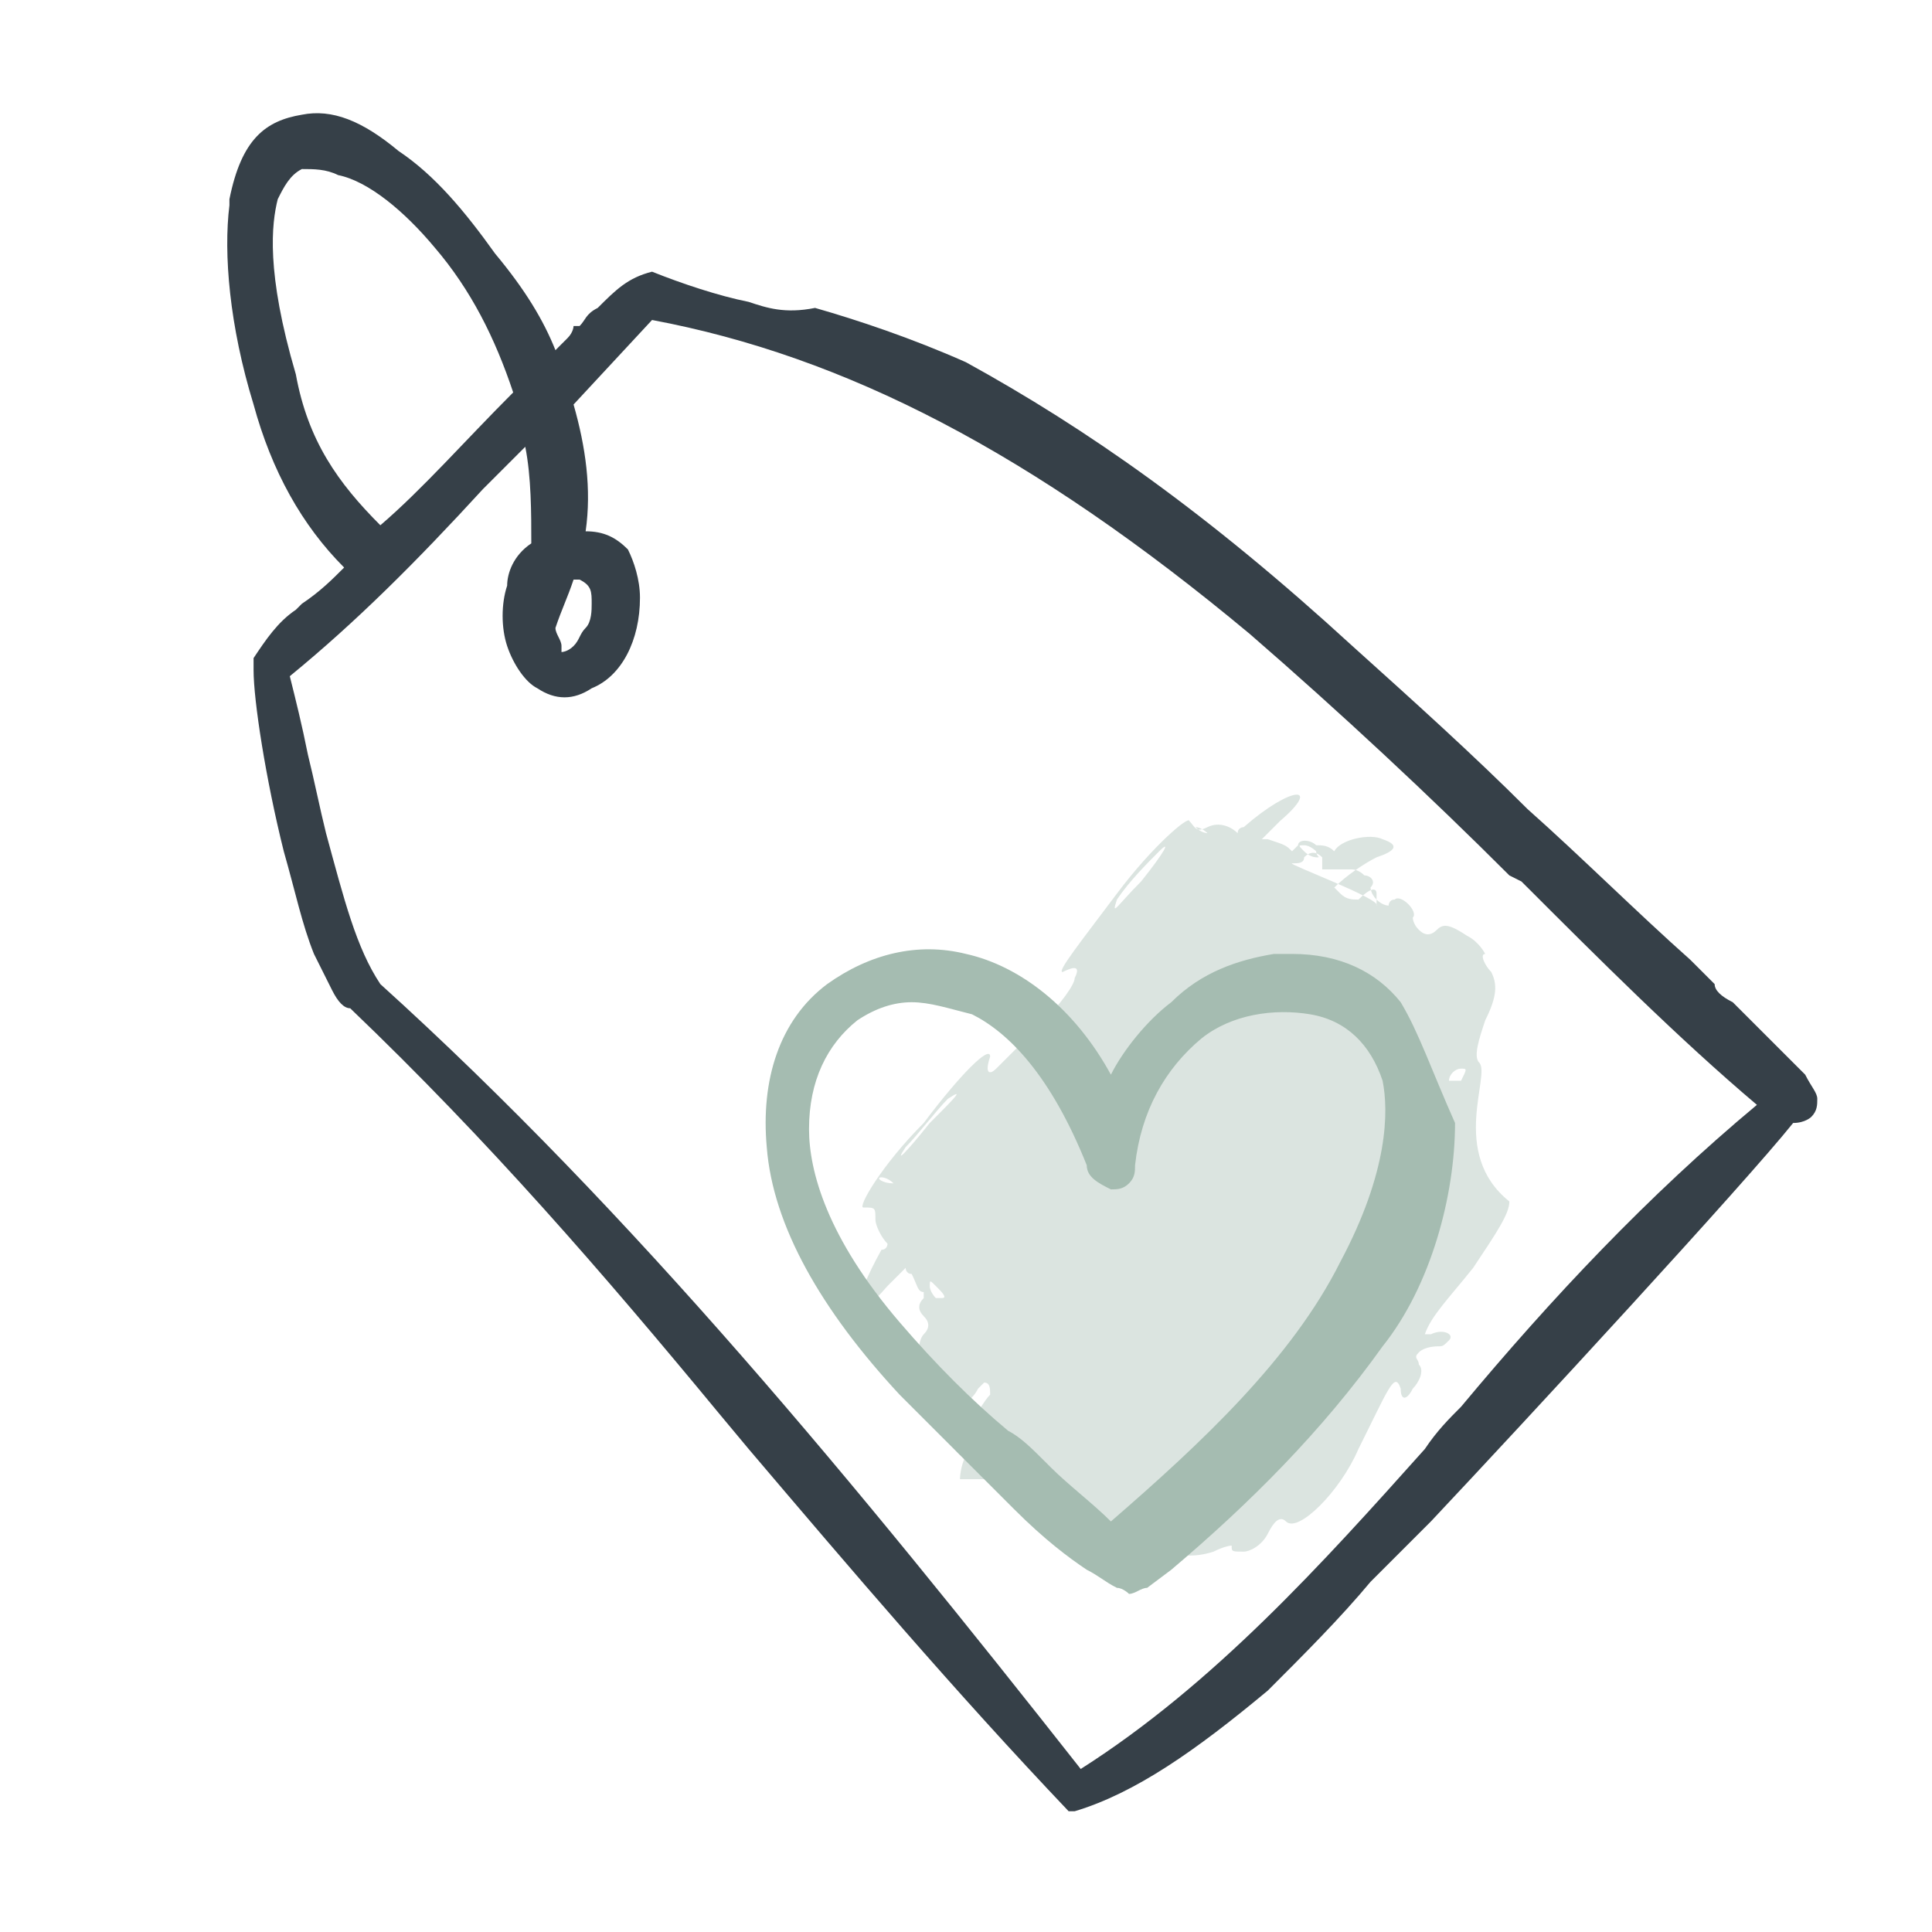
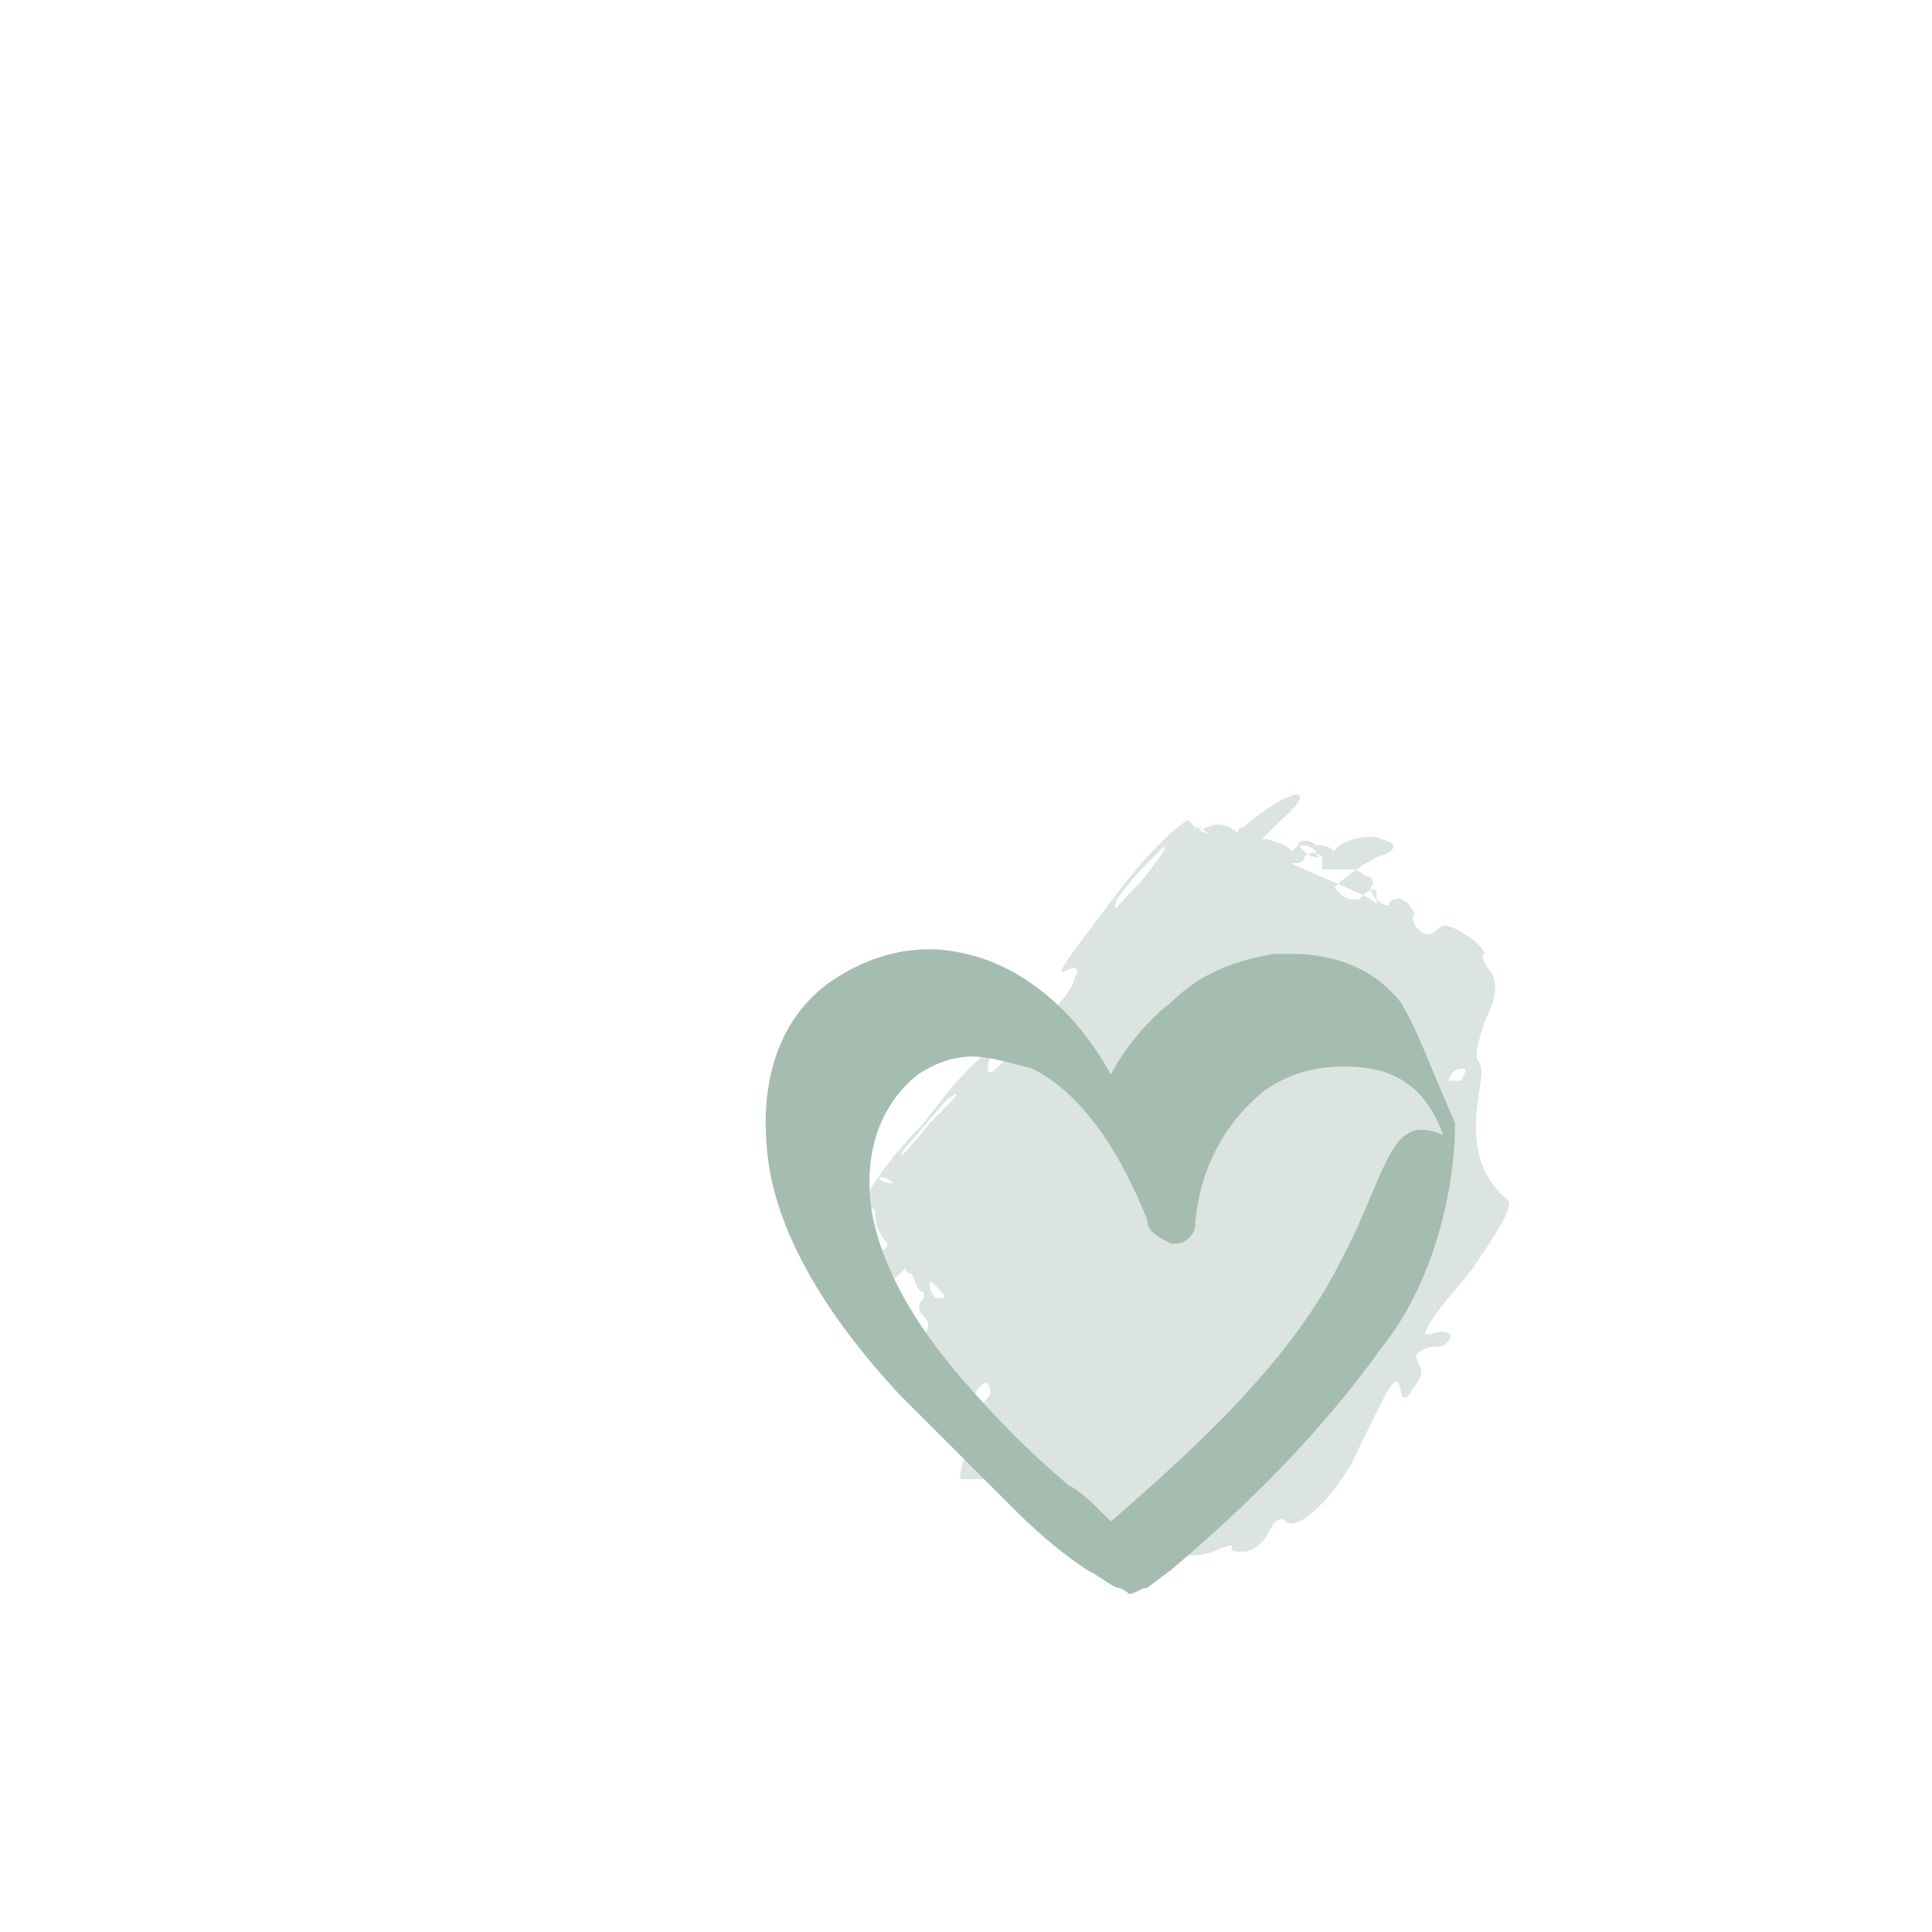
<svg xmlns="http://www.w3.org/2000/svg" version="1.1" id="Layer_1" x="0px" y="0px" viewBox="0 0 32 32" style="enable-background:new 0 0 32 32;" xml:space="preserve">
  <style type="text/css">
	.st0{opacity:0.4;fill-rule:evenodd;clip-rule:evenodd;fill:#A5BCB1;enable-background:new    ;}
	.st1{fill:#364048;}
	.st2{fill:#A5BCB1;}
</style>
  <path class="st0" d="M25,19.9c-1-0.8-0.3-2.1-0.5-2.3c-0.1-0.1,0-0.4,0.1-0.7c0.2-0.4,0.2-0.6,0.1-0.8c-0.1-0.1-0.2-0.3-0.1-0.3  c0,0-0.1-0.2-0.3-0.3c-0.3-0.2-0.4-0.2-0.5-0.1c-0.1,0.1-0.2,0.1-0.3,0c-0.1-0.1-0.1-0.2-0.1-0.2c0.1-0.1-0.2-0.4-0.3-0.3  c-0.1,0-0.1,0.1-0.1,0.1c0,0-0.1,0-0.2-0.1c-0.1-0.1-0.1-0.2-0.1-0.2c0.1-0.1,0-0.2-0.1-0.2c-0.1-0.1-0.2-0.1-0.2-0.1  c0,0-0.3,0-0.5,0c0-0.1,0-0.1,0-0.2c-0.1-0.1-0.2-0.1-0.3,0c0,0.1-0.1,0.1-0.2,0.1c-0.1,0,1.5,0.6,1.4,0.7l0,0l0-0.2  c0-0.1-0.1-0.1-0.3,0.1c-0.1,0-0.2,0-0.3-0.1c0,0,0,0-0.1-0.1c0.2-0.2,0.5-0.4,0.7-0.5c0.3-0.1,0.4-0.2,0.1-0.3  c-0.2-0.1-0.7,0-0.8,0.2C22,14,21.9,14,21.8,14c-0.1-0.1-0.3-0.1-0.3,0c0,0,0,0-0.1,0.1c-0.1-0.1-0.1-0.1-0.4-0.2c0,0-0.1,0-0.1,0  c0.1-0.1,0.2-0.2,0.3-0.3c0.7-0.6,0.2-0.6-0.6,0.1c0,0-0.1,0-0.1,0.1c0,0,0,0,0,0c-0.1-0.1-0.3-0.2-0.5-0.1c-0.2,0.1-0.2,0-0.3-0.1  c0-0.1-0.6,0.4-1.2,1.2c-0.6,0.8-1,1.3-0.9,1.3c0.2-0.1,0.3-0.1,0.2,0.1c0,0.1-0.2,0.4-0.6,0.8c-0.4,0.4-0.6,0.6-0.7,0.7  c-0.1,0.1-0.2,0.1-0.1-0.2c0-0.2-0.5,0.3-1.1,1.1c-0.7,0.7-1.1,1.4-1,1.4c0.2,0,0.2,0,0.2,0.2c0,0.1,0.1,0.3,0.2,0.4c0,0,0,0,0,0  c0,0,0,0.1-0.1,0.1c-0.5,0.9-0.5,1.3,0.1,0.6c0.1-0.1,0.2-0.2,0.3-0.3c0,0,0,0.1,0.1,0.1c0.1,0.2,0.1,0.3,0.2,0.3c0,0,0,0,0,0.1  c-0.1,0.1-0.1,0.2,0,0.3c0.1,0.1,0.1,0.2,0,0.3c-0.1,0.1-0.1,0.4-0.1,0.6c0,0,0,0,0,0.1c0,0.1,0,0.1,0.1,0.2c0,0,0,0,0,0  c0,0.1,0,0.1,0,0.2c-0.1,0.1-0.1,0.2,0.2,0.4c0.3,0.2,0.3,0.3,0.3,0.3c0,0.1,0,0.1,0.1,0.2c0,0,0,0,0.1,0c-0.1,0.2-0.1,0.4-0.1,0.4  c0.1,0,0.3,0,0.4,0c0,0,0,0,0,0c0-0.1,0.3,0,0.5,0c0.1,0.1,0.2,0.1,0.3,0.1c0.1,0.1,0.1,0.1,0,0.1c-0.1,0-0.1,0,0.1,0.1  c0,0,0.1,0,0.2,0c0,0-0.1,0.1-0.2,0.2C17,24.8,16.9,25,17,25c0.1,0,0.2,0,0.3,0.2c0.1,0.2,0.3,0.2,0.6,0.1c0.4-0.1,0.8-0.1,1,0  c0,0.1,0.1,0.2,0.2,0.3c0,0,0,0,0.1,0c0.2,0.2,0.6,0.2,0.9,0.1c0.2-0.1,0.3-0.1,0.3-0.1c0,0.1,0,0.1,0.2,0.1c0.1,0,0.3-0.1,0.4-0.3  c0.1-0.2,0.2-0.3,0.3-0.2c0.2,0.2,0.9-0.5,1.2-1.2c0.5-1,0.6-1.3,0.7-1c0,0.2,0.1,0.2,0.2,0c0.1-0.1,0.2-0.3,0.1-0.4  c0-0.1-0.1-0.1,0-0.2c0.1-0.1,0.3-0.1,0.3-0.1c0.1,0,0.1,0,0.2-0.1c0.1-0.1-0.1-0.2-0.3-0.1c0,0,0,0-0.1,0c0.1-0.3,0.4-0.6,0.8-1.1  C24.8,20.4,25,20.1,25,19.9z M16.4,23.1c-0.1,0.1-0.2,0.3-0.3,0.4c-0.1-0.1-0.2-0.2-0.2-0.2c0,0,0.2-0.1,0.3-0.3  c0.1-0.1,0.1-0.1,0.1-0.1C16.4,22.9,16.4,23,16.4,23.1z M21.8,14.1c0,0-0.1-0.1-0.2-0.1c-0.1,0-0.1,0,0,0.1c0.1,0.1,0.2,0.1,0.2,0.1  C21.9,14.2,21.8,14.2,21.8,14.1z M14.8,19.6c-0.1-0.1-0.2-0.1-0.2-0.1C14.5,19.5,14.6,19.6,14.8,19.6c0,0.1,0.1,0.2,0.1,0.2  C14.9,19.8,14.8,19.7,14.8,19.6z M15.7,18.2c-0.2,0.2-0.5,0.6-0.7,0.8c-0.2,0.3,0,0.1,0.4-0.4C15.8,18.2,16,18,15.7,18.2z   M15.5,21.5c0,0-0.1-0.1-0.1-0.2c0-0.1,0-0.1,0.1,0c0.1,0.1,0.2,0.2,0.1,0.2C15.6,21.5,15.6,21.5,15.5,21.5z M19.8,13.7  c-0.1-0.1-0.2-0.1-0.1-0.2C19.6,13.6,19.7,13.6,19.8,13.7c0.1,0,0.2,0.1,0.2,0.1C20,13.8,19.9,13.8,19.8,13.7z M18.5,14.9  c0.2-0.3,0.5-0.6,0.7-0.8c0.2-0.2,0.1,0-0.3,0.5C18.5,15,18.4,15.2,18.5,14.9z M24,17.9c0-0.1,0.1-0.2,0.2-0.2c0.1,0,0.1,0,0,0.2  C24,17.9,24,17.9,24,17.9z" />
-   <path class="st1" d="M30.1,18.2c0-0.1-0.1-0.2-0.2-0.4c-0.1-0.1-0.2-0.2-0.4-0.4c-0.2-0.2-0.5-0.5-0.7-0.7c0,0-0.1-0.1-0.1-0.1  c-0.2-0.1-0.3-0.2-0.3-0.3c-0.1-0.1-0.4-0.4-0.4-0.4c-0.9-0.8-1.8-1.7-2.7-2.5l0,0c-0.9-0.9-1.9-1.8-2.9-2.7  c-2.4-2.2-4.4-3.6-6.4-4.7c-0.9-0.4-1.8-0.7-2.5-0.9C13,5.2,12.7,5.1,12.4,5c-0.5-0.1-1.1-0.3-1.6-0.5l0,0l0,0  c-0.4,0.1-0.6,0.3-0.9,0.6C9.7,5.2,9.7,5.3,9.6,5.4l0,0l-0.1,0C9.5,5.4,9.5,5.5,9.4,5.6C9.3,5.7,9.2,5.8,9.2,5.8  C9,5.3,8.7,4.8,8.2,4.2c-0.5-0.7-1-1.3-1.6-1.7C6,2,5.5,1.8,5,1.9C4.4,2,4,2.3,3.8,3.3l0,0.1c-0.1,0.8,0,2,0.4,3.3  C4.5,7.8,5,8.7,5.7,9.4C5.5,9.6,5.3,9.8,5,10c0,0-0.1,0.1-0.1,0.1c-0.3,0.2-0.5,0.5-0.7,0.8l0,0v0c0,0.1,0,0.1,0,0.2  c0,0.5,0.2,1.8,0.5,3c0.2,0.7,0.3,1.2,0.5,1.7c0.1,0.2,0.2,0.4,0.3,0.6c0.1,0.2,0.2,0.3,0.3,0.3c2.3,2.2,4.2,4.4,6.1,6.7l0.5,0.6  c1.7,2,3.4,4,5.3,6l0,0l0.1,0c1-0.3,2-1,3.2-2c0.6-0.6,1.2-1.2,1.7-1.8l0,0c0.3-0.3,0.6-0.6,0.9-0.9l0.1-0.1c1.6-1.7,5.2-5.6,6-6.6  c0.2,0,0.3-0.1,0.3-0.1C30.1,18.4,30.1,18.3,30.1,18.2z M5.6,2.9C6.1,3,6.7,3.5,7.2,4.1c0.6,0.7,1,1.5,1.3,2.4  C7.7,7.3,7,8.1,6.3,8.7C5.6,8,5.1,7.3,4.9,6.2l0,0h0C4.4,4.5,4.5,3.7,4.6,3.3C4.7,3.1,4.8,2.9,5,2.8C5.2,2.8,5.4,2.8,5.6,2.9z   M25.2,14.6L25.2,14.6c1.3,1.3,2.6,2.6,3.9,3.7c-1.8,1.5-3.4,3.2-4.9,5c-0.2,0.2-0.4,0.4-0.6,0.7c-1.7,1.9-3.5,3.9-5.7,5.3  c-3.7-4.7-7.4-9.2-11.6-13c-0.4-0.6-0.6-1.4-0.9-2.5c-0.1-0.4-0.2-0.9-0.3-1.3l0,0C5,12,4.9,11.6,4.8,11.2C5.9,10.3,6.9,9.3,8,8.1  c0.2-0.2,0.5-0.5,0.7-0.7C8.8,7.9,8.8,8.5,8.8,9C8.5,9.2,8.4,9.5,8.4,9.7c-0.1,0.3-0.1,0.7,0,1c0.1,0.3,0.3,0.6,0.5,0.7  c0.3,0.2,0.6,0.2,0.9,0c0.5-0.2,0.8-0.8,0.8-1.5c0-0.3-0.1-0.6-0.2-0.8C10.2,8.9,10,8.8,9.7,8.8c0.1-0.7,0-1.4-0.2-2.1l1.3-1.4  c3.2,0.6,6.3,2.2,9.9,5.2c1.5,1.3,3,2.7,4.3,4L25.2,14.6L25.2,14.6L25.2,14.6z M9.2,10.4c0.1-0.3,0.2-0.5,0.3-0.8c0.1,0,0.1,0,0.1,0  C9.8,9.7,9.8,9.8,9.8,10c0,0.1,0,0.3-0.1,0.4c-0.1,0.1-0.1,0.2-0.2,0.3c-0.1,0.1-0.2,0.1-0.2,0.1c0,0,0-0.1,0-0.1l0,0l0,0  C9.3,10.6,9.2,10.5,9.2,10.4z" />
-   <path class="st2" d="M23.2,16.6c-0.4-0.5-1-0.8-1.8-0.8l-0.3,0v0c-0.6,0.1-1.2,0.3-1.7,0.8c-0.4,0.3-0.8,0.8-1,1.2  c-0.6-1.1-1.5-1.8-2.4-2c-0.8-0.2-1.6,0-2.3,0.5c-0.8,0.6-1.1,1.6-1,2.7c0.1,1.3,0.9,2.7,2.2,4.1l0,0l0.2,0.2c0.3,0.3,1,1,1.7,1.7  c0.5,0.5,0.9,0.8,1.2,1c0.2,0.1,0.3,0.2,0.5,0.3c0.1,0,0.2,0.1,0.2,0.1c0,0,0,0,0,0c0.1,0,0.2-0.1,0.3-0.1l0.4-0.3  c1.3-1.1,2.5-2.3,3.5-3.7c0.8-1,1.2-2.5,1.2-3.7C23.7,17.7,23.5,17.1,23.2,16.6z M22.2,20.9c-0.8,1.6-2.3,3-3.8,4.3  c-0.3-0.3-0.7-0.6-1-0.9l-0.1-0.1c-0.2-0.2-0.4-0.4-0.6-0.5c-0.6-0.5-1.2-1.1-1.8-1.8l0,0c-1.2-1.4-1.5-2.5-1.5-3.2  c0-0.8,0.3-1.4,0.8-1.8c0.3-0.2,0.6-0.3,0.9-0.3c0.3,0,0.6,0.1,1,0.2c0.6,0.3,1.3,1,1.9,2.5c0,0.2,0.2,0.3,0.4,0.4  c0.1,0,0.2,0,0.3-0.1c0.1-0.1,0.1-0.2,0.1-0.3c0.1-0.9,0.5-1.6,1.1-2.1c0.5-0.4,1.2-0.5,1.8-0.4c0.6,0.1,1,0.5,1.2,1.1  C23,18.4,23,19.4,22.2,20.9z" />
+   <path class="st2" d="M23.2,16.6c-0.4-0.5-1-0.8-1.8-0.8l-0.3,0v0c-0.6,0.1-1.2,0.3-1.7,0.8c-0.4,0.3-0.8,0.8-1,1.2  c-0.6-1.1-1.5-1.8-2.4-2c-0.8-0.2-1.6,0-2.3,0.5c-0.8,0.6-1.1,1.6-1,2.7c0.1,1.3,0.9,2.7,2.2,4.1l0,0l0.2,0.2c0.3,0.3,1,1,1.7,1.7  c0.5,0.5,0.9,0.8,1.2,1c0.2,0.1,0.3,0.2,0.5,0.3c0.1,0,0.2,0.1,0.2,0.1c0,0,0,0,0,0c0.1,0,0.2-0.1,0.3-0.1l0.4-0.3  c1.3-1.1,2.5-2.3,3.5-3.7c0.8-1,1.2-2.5,1.2-3.7C23.7,17.7,23.5,17.1,23.2,16.6z M22.2,20.9c-0.8,1.6-2.3,3-3.8,4.3  l-0.1-0.1c-0.2-0.2-0.4-0.4-0.6-0.5c-0.6-0.5-1.2-1.1-1.8-1.8l0,0c-1.2-1.4-1.5-2.5-1.5-3.2  c0-0.8,0.3-1.4,0.8-1.8c0.3-0.2,0.6-0.3,0.9-0.3c0.3,0,0.6,0.1,1,0.2c0.6,0.3,1.3,1,1.9,2.5c0,0.2,0.2,0.3,0.4,0.4  c0.1,0,0.2,0,0.3-0.1c0.1-0.1,0.1-0.2,0.1-0.3c0.1-0.9,0.5-1.6,1.1-2.1c0.5-0.4,1.2-0.5,1.8-0.4c0.6,0.1,1,0.5,1.2,1.1  C23,18.4,23,19.4,22.2,20.9z" />
</svg>